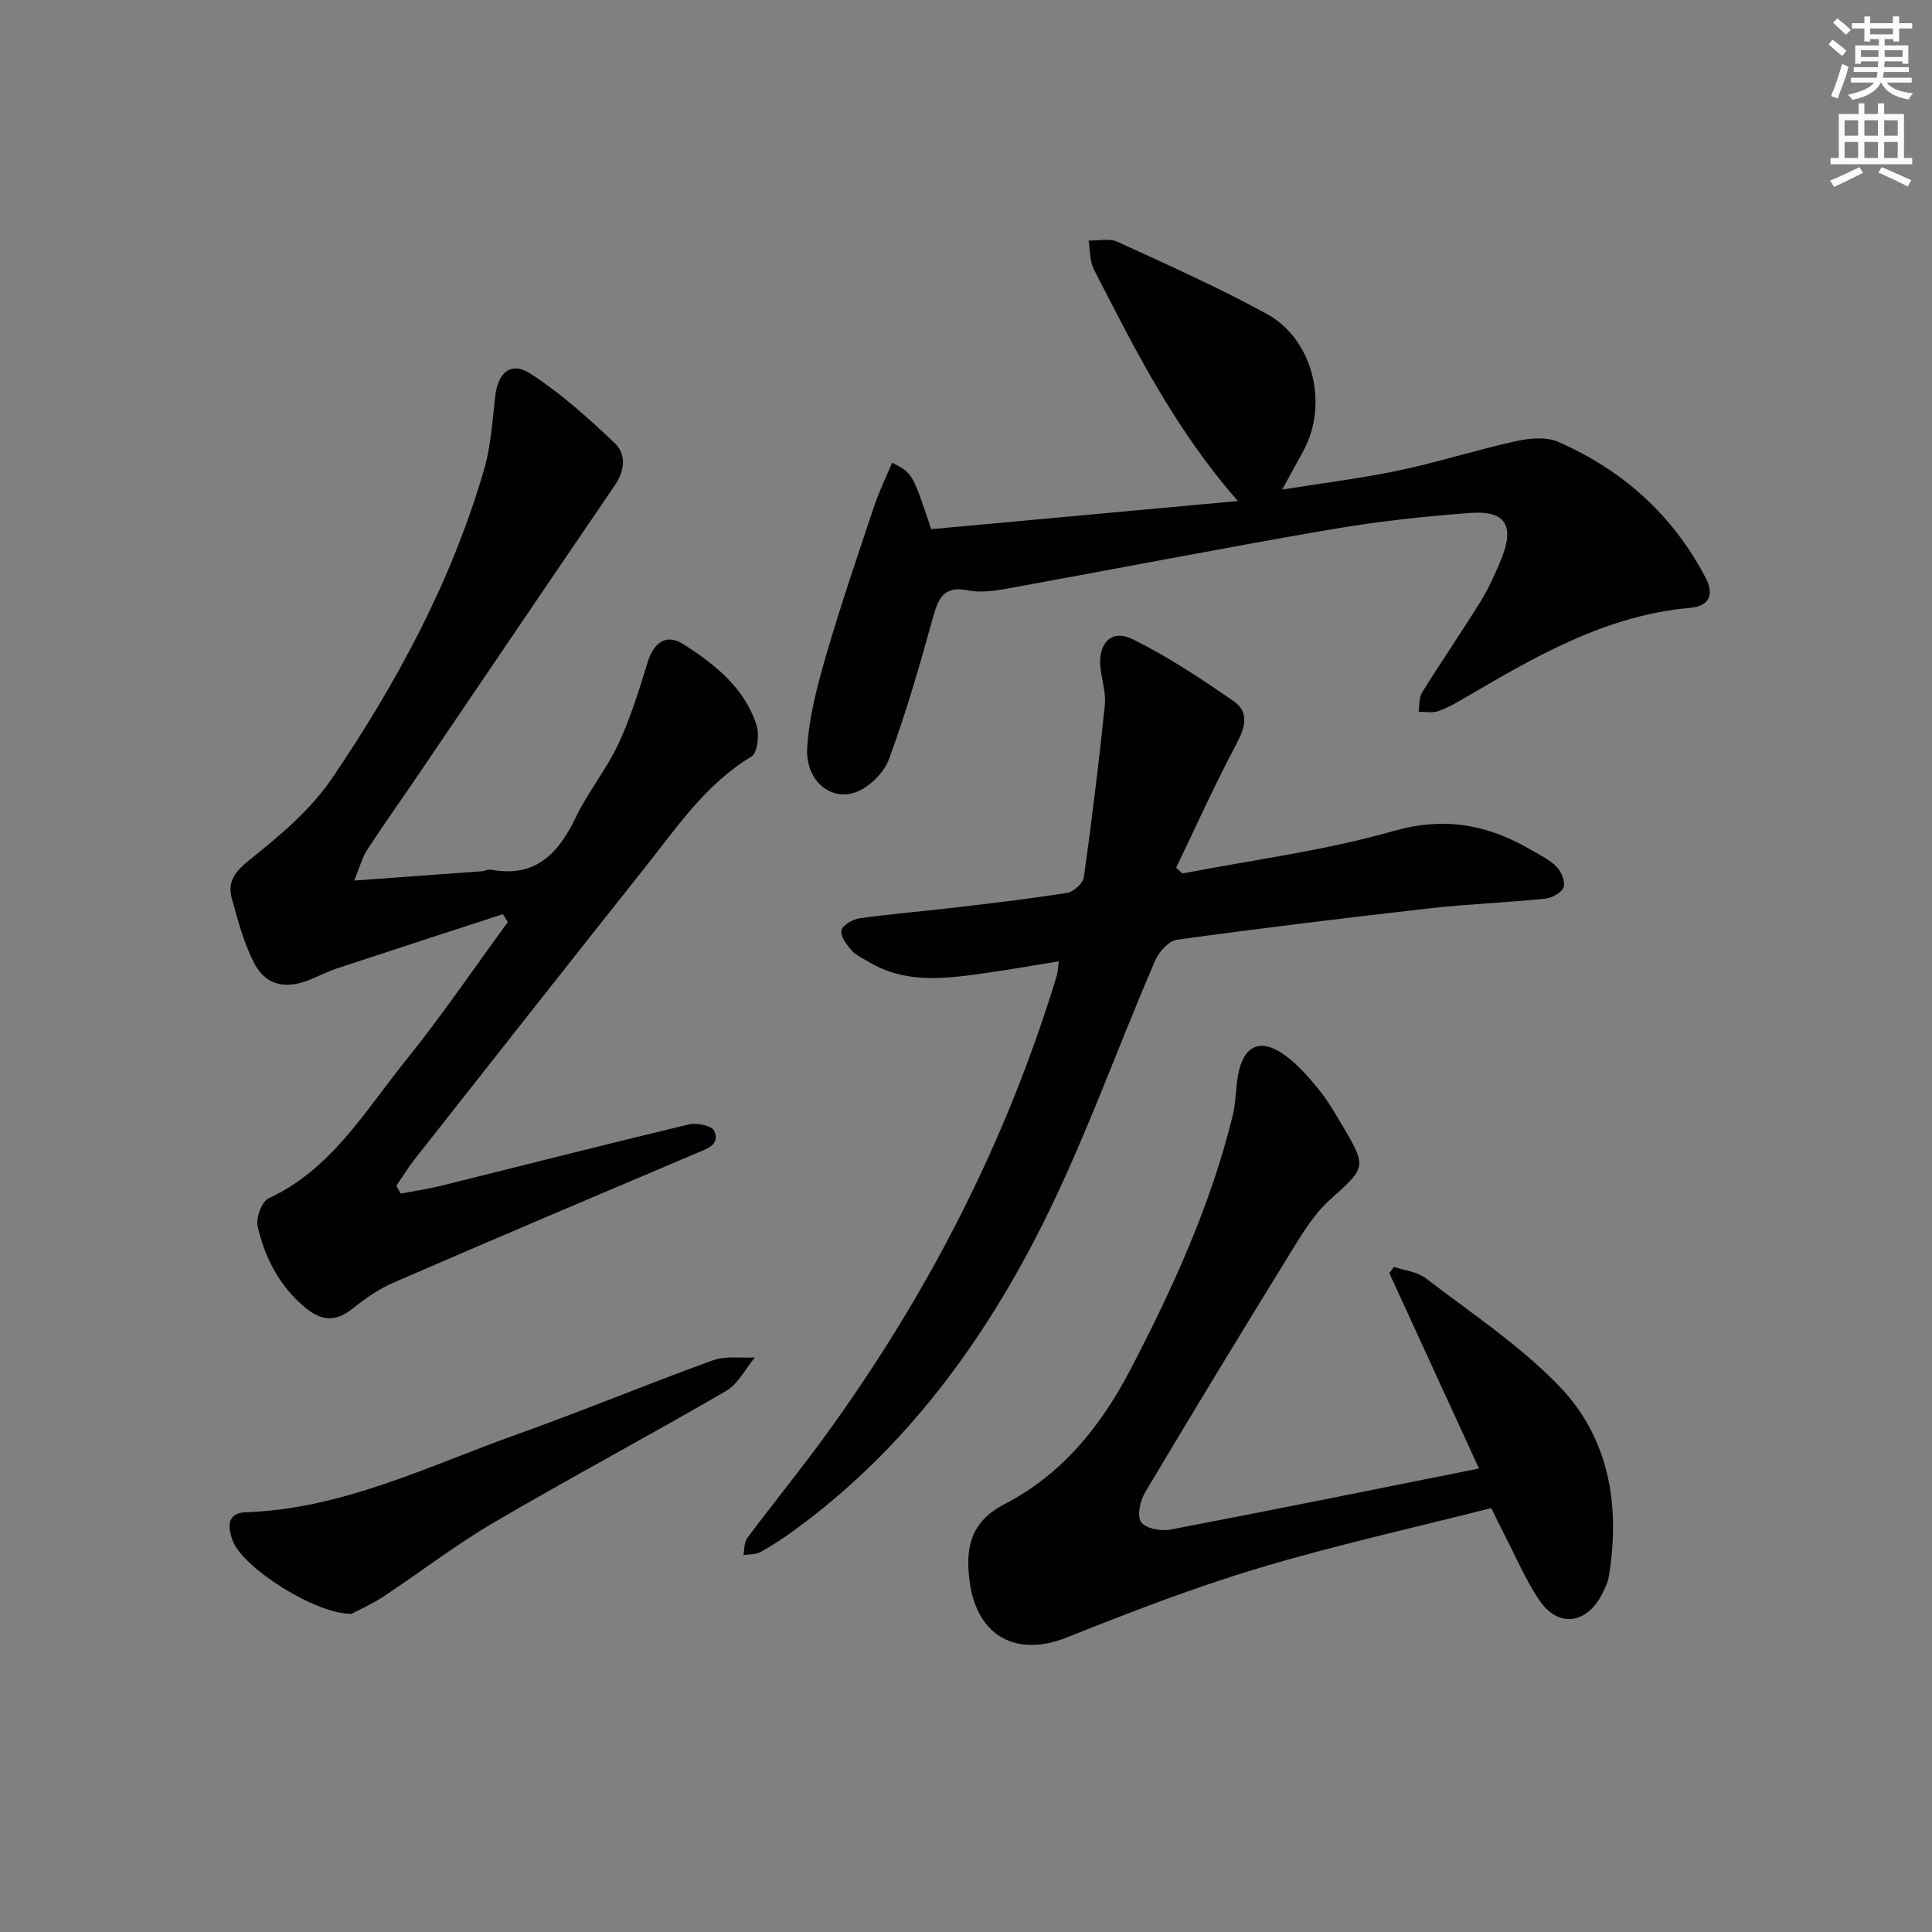
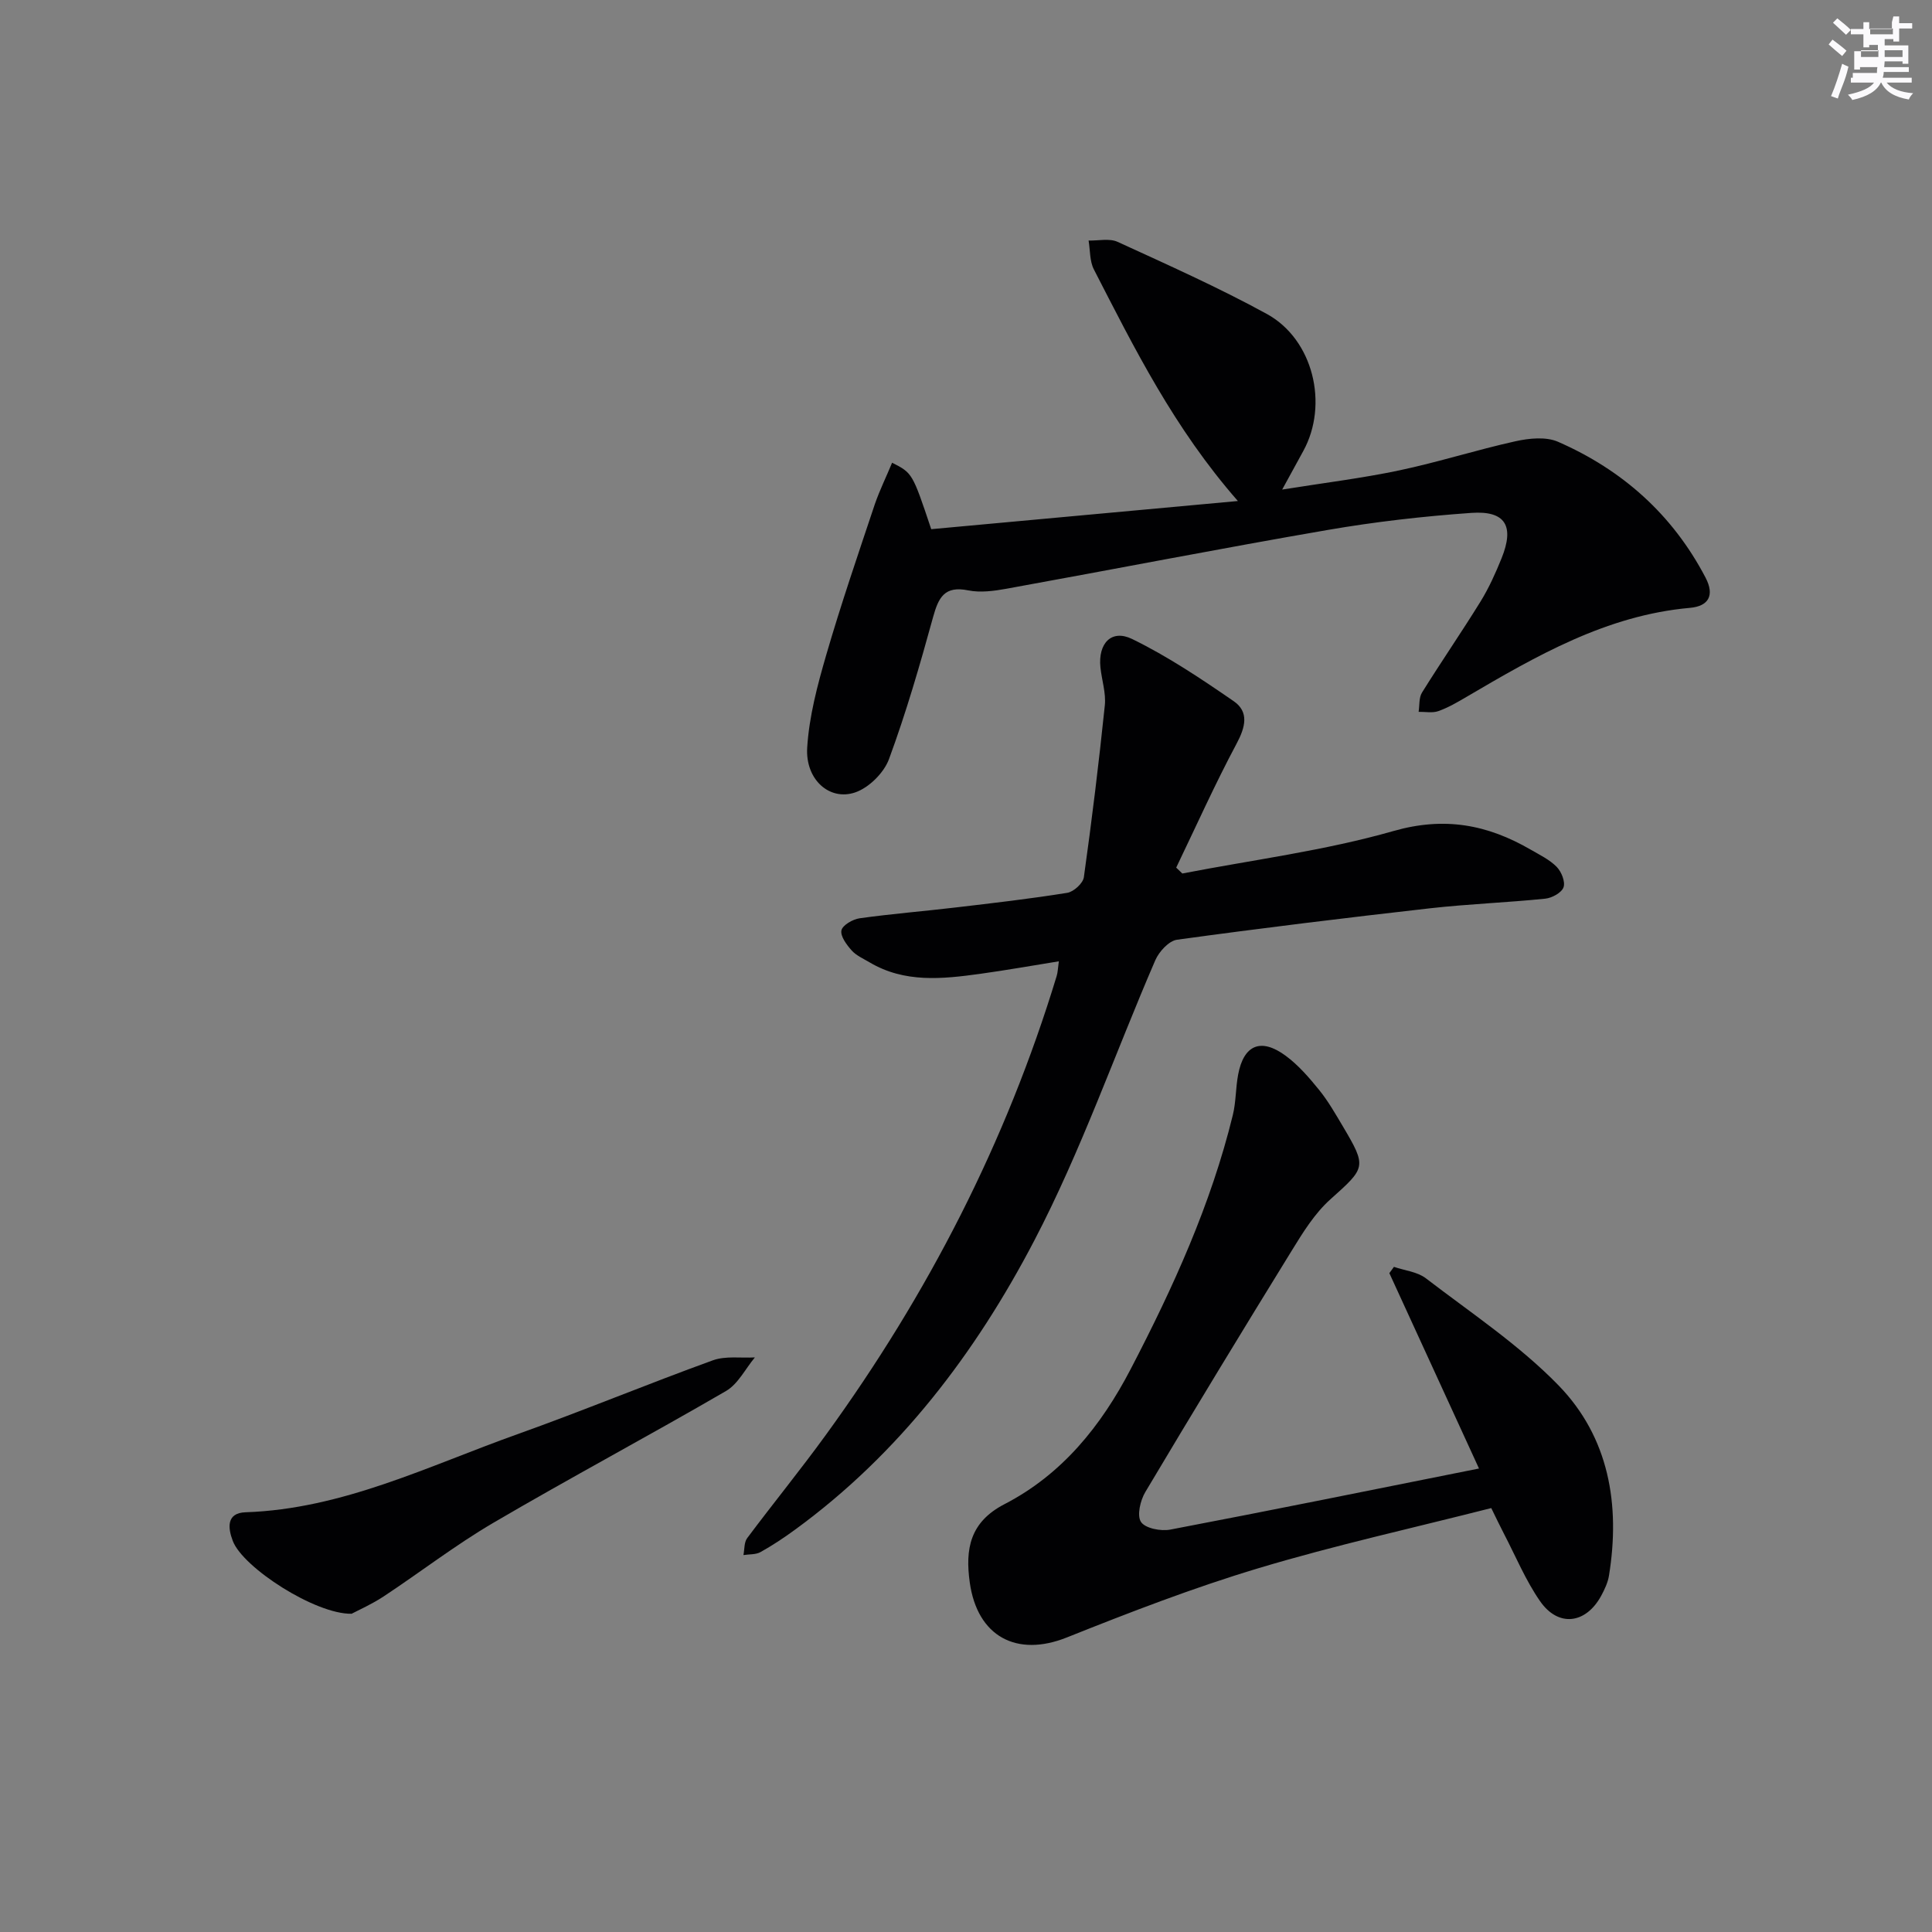
<svg xmlns="http://www.w3.org/2000/svg" enable-background="new 0 0 400 400" viewBox="0 0 400 400">
  <rect x="0" y="0" width="400" height="400" fill="#808080" stroke="none" />
  <g fill="#010103">
-     <path d="m82.95 247.12c2.82-.54 5.67-.95 8.45-1.64 17.07-4.23 34.1-8.59 51.2-12.68 1.63-.39 4.77.25 5.25 1.3 1.32 2.91-1.42 3.71-3.64 4.65-20.94 8.88-41.89 17.76-62.76 26.81-3.01 1.31-5.83 3.27-8.41 5.34-3.66 2.95-6.64 2.58-10.13-.41-5.18-4.44-8.07-10.15-9.56-16.52-.41-1.75.84-5.21 2.26-5.87 12.98-6.01 19.89-17.99 28.28-28.39 7.48-9.28 14.2-19.18 21.25-28.81-.34-.54-.69-1.09-1.03-1.63-11.46 3.74-22.93 7.45-34.38 11.24-2.04.68-3.97 1.71-5.98 2.48-5 1.9-8.96.86-11.31-3.93-2.02-4.11-3.25-8.65-4.46-13.1-.97-3.6.84-5.65 3.87-8.08 6.15-4.92 12.47-10.23 16.84-16.66 13.47-19.84 24.83-40.9 31.56-64.1 1.42-4.89 1.69-10.13 2.3-15.23.58-4.8 3.27-7.12 7.27-4.53 6.31 4.09 12.03 9.22 17.5 14.43 2.36 2.25 2.06 5.64-.03 8.7-13.68 20.03-27.26 40.13-40.88 60.2-3.46 5.09-7.03 10.1-10.39 15.25-1.01 1.54-1.47 3.44-2.68 6.37 9.6-.7 17.99-1.3 26.38-1.92.66-.05 1.35-.45 1.96-.33 9.17 1.7 13.92-3.31 17.54-10.86 2.51-5.22 6.3-9.84 8.76-15.08 2.51-5.35 4.3-11.07 6.02-16.75 1.34-4.42 3.9-6.28 7.54-3.96 6.5 4.14 12.59 9 15.09 16.69.63 1.94.22 5.77-1.04 6.53-9.47 5.69-15.4 14.61-22.01 22.92-15.95 20.07-31.79 40.22-47.65 60.36-1.4 1.77-2.58 3.71-3.87 5.58.32.55.61 1.09.89 1.63z" />
    <path d="m184.7 95.8c4.21 2.14 4.21 2.14 8.1 13.76 20.61-1.89 41.51-3.81 63.49-5.83-13.21-15.08-21.41-31.59-29.82-47.96-.88-1.72-.75-3.97-1.09-5.97 2.01.06 4.31-.5 6 .27 10.4 4.77 20.87 9.44 30.89 14.92 9.64 5.28 12.85 18.74 7.56 28.39-1.26 2.3-2.52 4.61-4.37 7.98 8.73-1.4 16.55-2.35 24.23-3.97 8.1-1.71 16.02-4.25 24.11-6.04 2.81-.62 6.27-.97 8.76.11 13.34 5.83 23.73 15.08 30.55 28.12 1.95 3.72.6 5.93-3.22 6.27-17.31 1.54-31.83 9.96-46.33 18.47-1.86 1.09-3.76 2.2-5.77 2.91-1.22.43-2.71.12-4.08.15.21-1.34.04-2.92.7-3.99 3.95-6.35 8.2-12.51 12.13-18.87 1.73-2.81 3.11-5.88 4.35-8.95 2.69-6.67.81-9.88-6.28-9.38-9.92.7-19.85 1.83-29.65 3.52-22.23 3.83-44.37 8.16-66.57 12.18-2.6.47-5.42.85-7.94.34-4.92-1-6.15 1.5-7.27 5.55-2.72 9.89-5.58 19.78-9.13 29.4-1.05 2.84-4.17 5.93-7.02 6.89-5.29 1.79-10.31-2.67-9.91-9.27.4-6.48 2.13-12.97 3.96-19.26 3.05-10.49 6.6-20.83 10.06-31.2 1.01-2.9 2.37-5.66 3.56-8.54z" />
    <path d="m244.79 180.85c14.59-2.83 29.45-4.72 43.69-8.79 10.62-3.04 19.5-1.33 28.45 3.86 1.86 1.08 3.9 2.06 5.37 3.56.98 1 1.82 3.09 1.41 4.23-.4 1.12-2.39 2.21-3.78 2.35-7.93.81-15.92 1.1-23.84 1.99-17.49 1.98-34.97 4.11-52.4 6.51-1.69.23-3.73 2.47-4.5 4.25-8.37 19.34-15.32 39.4-25.05 58.03-12.14 23.26-27.96 44.14-49.56 59.88-2.28 1.67-4.65 3.24-7.12 4.62-.99.55-2.35.43-3.54.62.24-1.18.12-2.62.77-3.5 5.38-7.2 11.07-14.17 16.34-21.44 21.08-29.04 37.29-60.55 47.74-94.94.24-.77.25-1.62.45-3.05-5.66.91-10.99 1.86-16.35 2.6-7.79 1.07-15.6 1.91-22.84-2.39-1.28-.76-2.76-1.4-3.71-2.47-1.04-1.17-2.36-2.94-2.11-4.15.23-1.08 2.35-2.3 3.77-2.5 6.58-.92 13.21-1.45 19.8-2.23 7.74-.91 15.49-1.8 23.18-3.04 1.33-.21 3.26-1.97 3.44-3.22 1.66-11.83 3.11-23.7 4.34-35.58.27-2.57-.64-5.26-.91-7.9-.5-4.94 2.27-7.94 6.57-5.85 7.36 3.59 14.26 8.21 21.02 12.87 3.22 2.22 2.44 5.36.6 8.8-4.48 8.39-8.37 17.08-12.5 25.66.42.42.85.82 1.27 1.22z" />
    <path d="m288.6 262.29c2.22.76 4.83 1.01 6.6 2.36 9.35 7.17 19.33 13.8 27.48 22.18 10.45 10.76 12.82 24.71 10.44 39.39-.23 1.43-.9 2.85-1.6 4.15-3.19 5.87-8.89 6.58-12.67 1.13-3-4.32-5.05-9.31-7.5-14.01-.84-1.61-1.61-3.25-2.6-5.26-16.17 4.12-32.34 7.69-48.16 12.44-13.47 4.04-26.65 9.13-39.72 14.35-10.35 4.14-18.52-.17-20.09-11.38-.97-6.93.02-12.51 7.19-16.22 11.92-6.16 19.99-16.17 26.14-27.99 8.77-16.85 16.6-34.04 21.13-52.56.67-2.72.58-5.61 1.1-8.37 1.15-6.17 4.71-7.7 9.84-3.92 2.63 1.94 4.86 4.52 6.94 7.09 1.87 2.31 3.37 4.95 4.9 7.52 5.03 8.48 4.73 8.56-2.59 15.13-3.26 2.92-5.7 6.89-8.03 10.68-10.21 16.56-20.32 33.19-30.27 49.9-1.04 1.74-1.78 4.87-.9 6.2s4.1 1.96 6.05 1.59c21-4 41.95-8.26 63.93-12.65-6.26-13.65-12.41-27.05-18.56-40.45.31-.42.63-.86.95-1.3z" />
    <path d="m72.8 334.11c-7.48.15-22.5-9.54-24.6-15.07-1.03-2.69-1.36-5.8 2.63-5.94 20.12-.68 37.84-9.58 56.23-16.14 13.6-4.85 26.95-10.4 40.53-15.32 2.63-.95 5.79-.44 8.7-.6-1.97 2.36-3.48 5.5-5.97 6.95-15.95 9.27-32.24 17.95-48.16 27.28-7.87 4.61-15.14 10.24-22.77 15.28-2.44 1.6-5.15 2.8-6.59 3.56z" />
  </g>
-   <path d="m378.6 9.2.8-1c.9.7 1.9 1.4 2.9 2.3l-.9 1.1c-1.1-.9-2-1.7-2.8-2.4zm.5 10.7c.9-2.1 1.6-4.3 2.3-6.7.4.2.8.4 1.3.6-.7 3.1-1.5 4.3-2.2 6.6zm.4-15.2.9-.9c1 .8 2 1.6 2.8 2.4l-1 1c-1-.9-1.9-1.8-2.7-2.5zm12.5-1.3h1.2v1.4h2.7v1.1h-2.7v2.7h-1.2v-.5h-1.8v1.3h4.9v3.8h-1.2v-.5h-3.7c0 .4-.1.9-.1 1.2h5.1v1h-5.2c0 .5-.1.9-.2 1.2h6v1h-5.2c1.1 1.3 2.9 2 5.5 2.2-.4.4-.7.8-.9 1.3-2.9-.5-4.8-1.6-5.7-3.5h-.1c-.8 1.7-2.7 2.9-5.9 3.6-.2-.4-.6-.8-.9-1.1 2.8-.6 4.6-1.4 5.4-2.5h-4.8v-1h5.3c.1-.3.2-.7.2-1.2h-4.9v-1h5c0-.4 0-.8.1-1.2h-3.6v.5h-1.2v-3.8h4.9v-1.3h-1.8v.5h-1.2v-2.7h-2.6v-1.1h2.6v-1.4h1.2v1.4h4.7v-1.4zm-6.7 8.4h3.6c0-.4 0-.9 0-1.4h-3.6zm1.9-4.7h4.7v-1.2h-4.7zm6.7 3.3h-3.7v1.4h3.7z" fill="#fbfafc" />
-   <path d="m384.7 21.4h1.3v2.2h2.8v-2.2h1.3v2.2h4.1v9.1h1.7v1.3h-16.9v-1.3h1.7v-9.1h4.1v-2.2zm.3 13.2.7 1.2c-1.8.9-3.8 1.9-6 2.9-.2-.4-.5-.8-.8-1.3 2.4-1 4.4-2 6.1-2.8zm-3.1-6.5h2.8v-3.2h-2.8zm0 4.6h2.8v-3.3h-2.8zm4.1-4.6h2.8v-3.2h-2.8zm0 4.6h2.8v-3.3h-2.8zm3.6 1.9c2.1.9 4.1 1.8 6.1 2.7l-.7 1.3c-2.2-1.1-4.2-2-6.1-2.9zm3.3-9.7h-2.8v3.2h2.8zm-2.8 7.8h2.8v-3.3h-2.8z" fill="#fbfafc" />
+   <path d="m378.6 9.2.8-1c.9.7 1.9 1.4 2.9 2.3l-.9 1.1c-1.1-.9-2-1.7-2.8-2.4zm.5 10.7c.9-2.1 1.6-4.3 2.3-6.7.4.2.8.4 1.3.6-.7 3.1-1.5 4.3-2.2 6.6zm.4-15.2.9-.9c1 .8 2 1.6 2.8 2.4l-1 1c-1-.9-1.9-1.8-2.7-2.5zm12.5-1.3h1.2v1.4h2.7v1.1h-2.7v2.7h-1.2v-.5h-1.8v1.3h4.9v3.8h-1.2v-.5h-3.7c0 .4-.1.9-.1 1.2h5.1v1h-5.2c0 .5-.1.9-.2 1.2h6v1h-5.2c1.1 1.3 2.9 2 5.5 2.2-.4.4-.7.8-.9 1.3-2.9-.5-4.8-1.6-5.7-3.5h-.1c-.8 1.7-2.7 2.9-5.9 3.6-.2-.4-.6-.8-.9-1.1 2.8-.6 4.6-1.4 5.4-2.5h-4.8v-1h5.3h-4.9v-1h5c0-.4 0-.8.1-1.2h-3.6v.5h-1.2v-3.8h4.9v-1.3h-1.8v.5h-1.2v-2.7h-2.6v-1.1h2.6v-1.4h1.2v1.4h4.7v-1.4zm-6.7 8.4h3.6c0-.4 0-.9 0-1.4h-3.6zm1.9-4.7h4.7v-1.2h-4.7zm6.7 3.3h-3.7v1.4h3.7z" fill="#fbfafc" />
</svg>